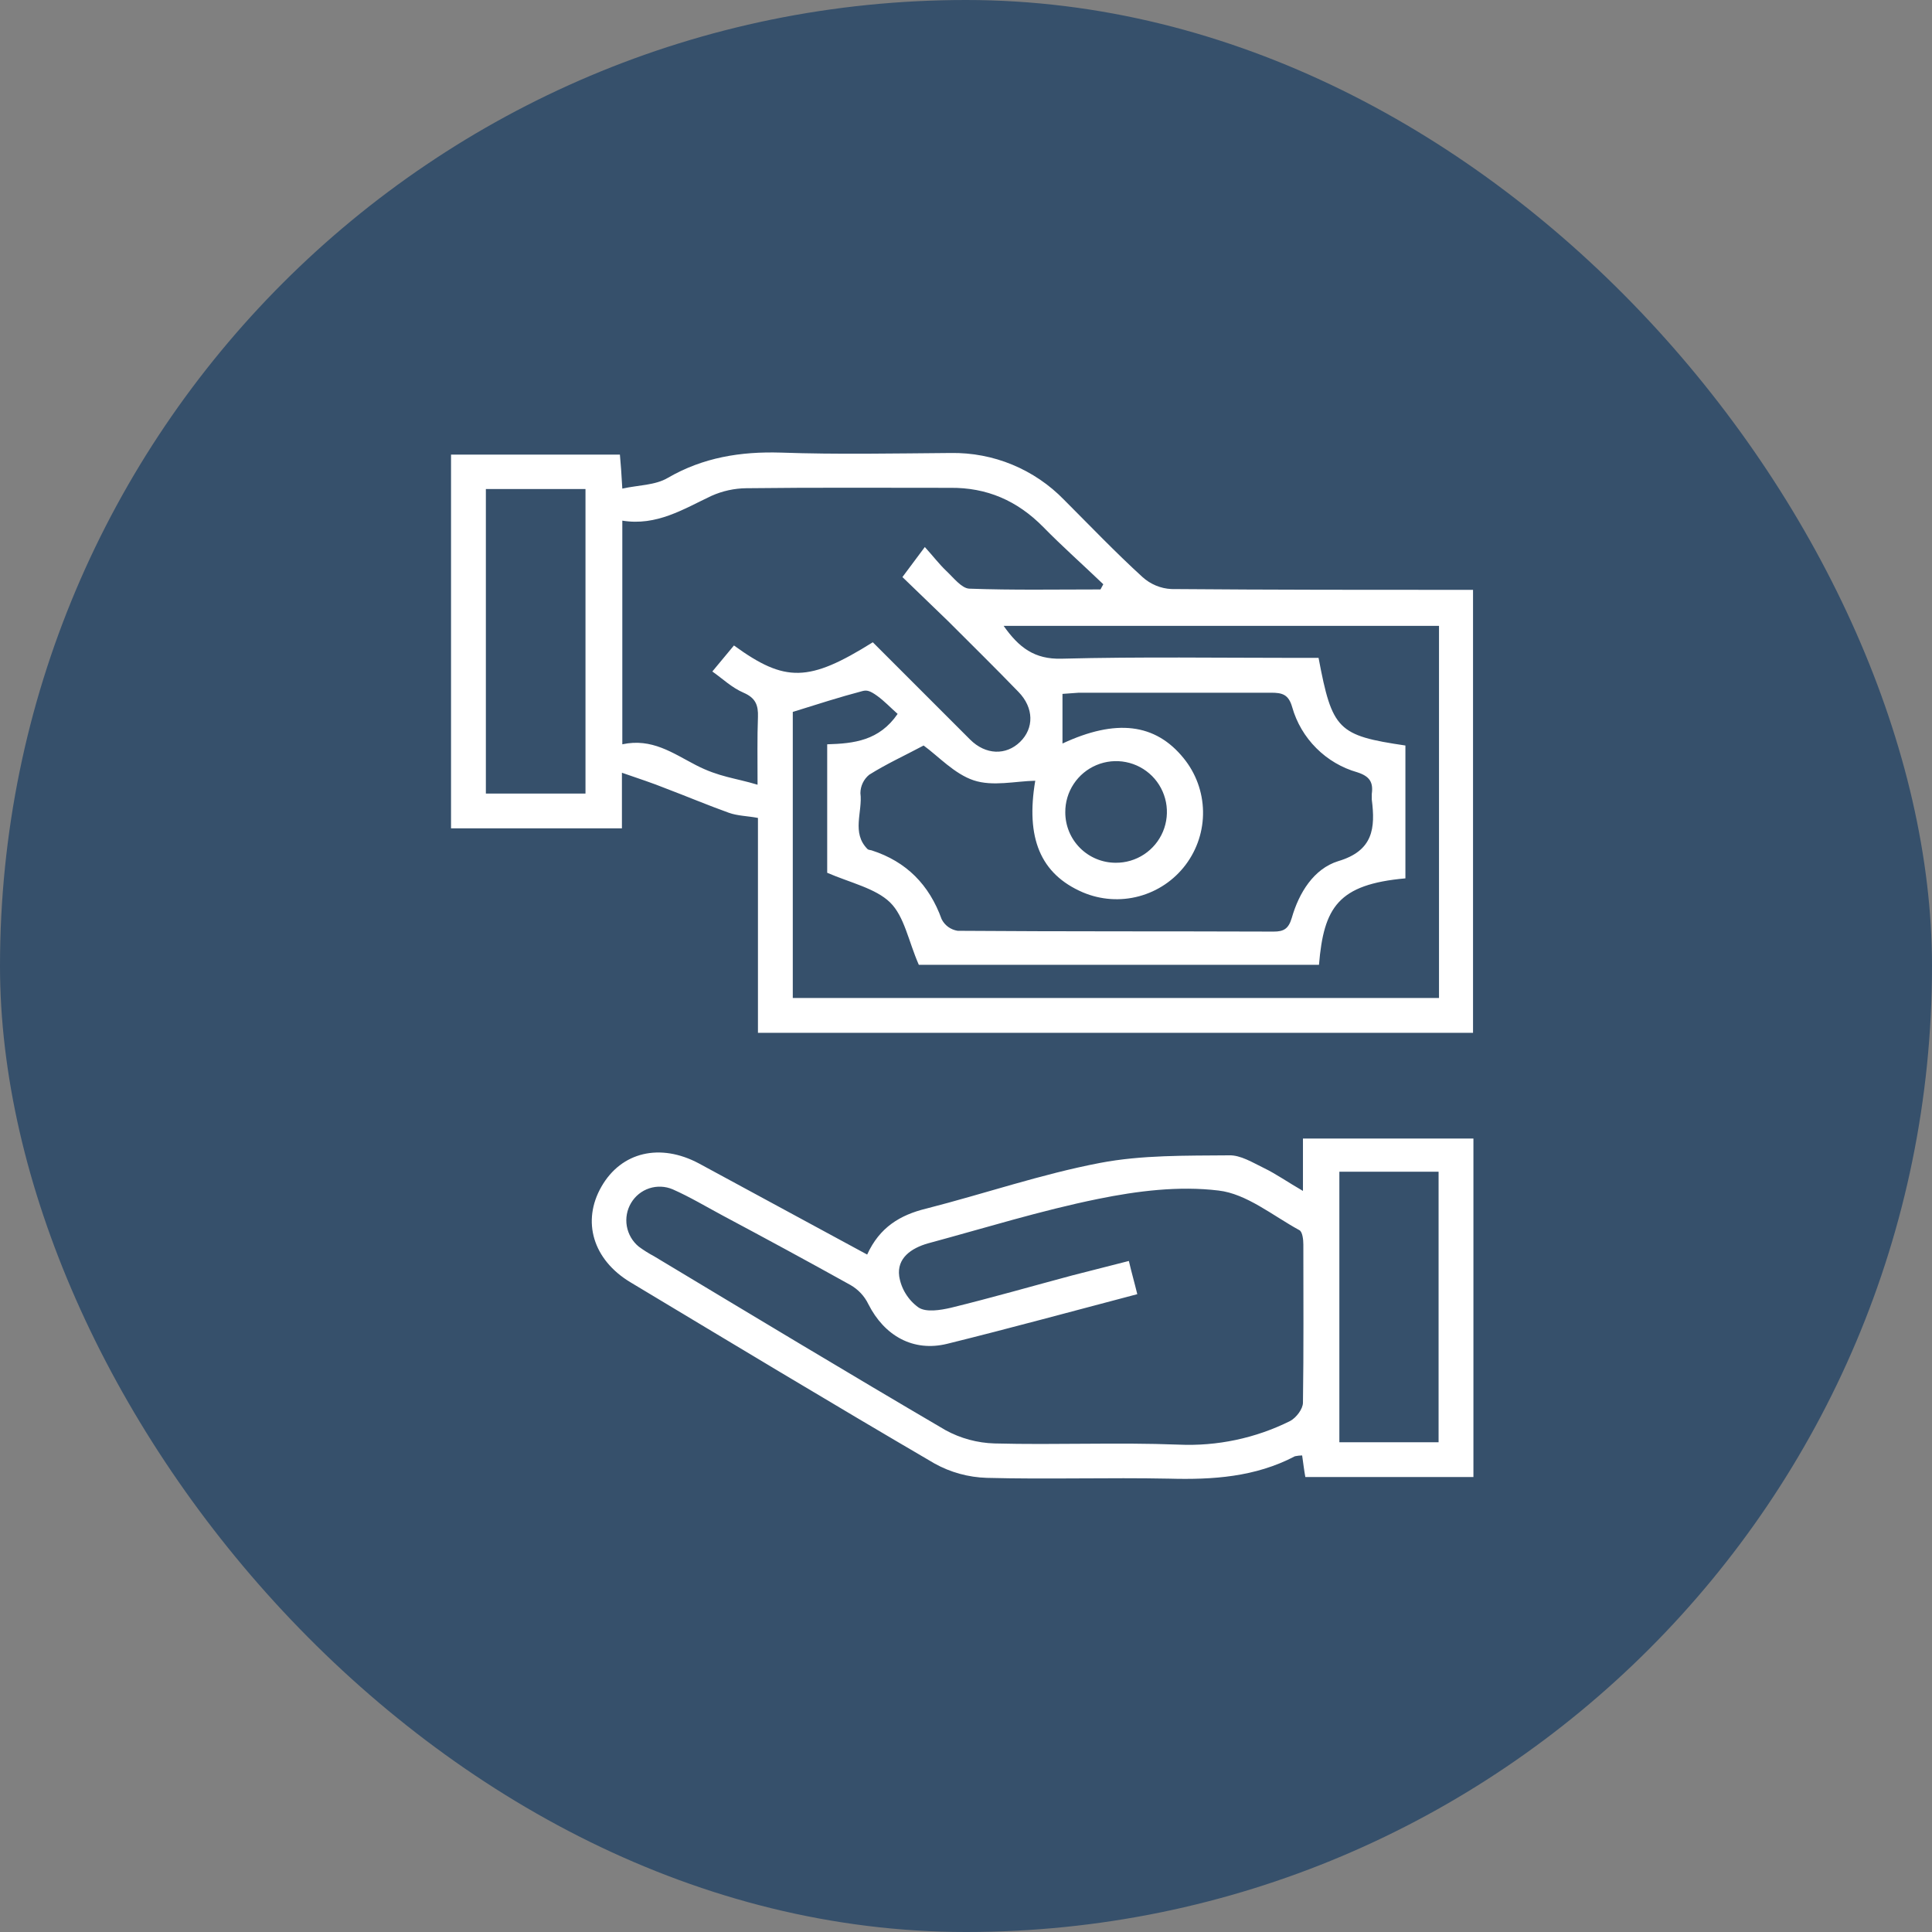
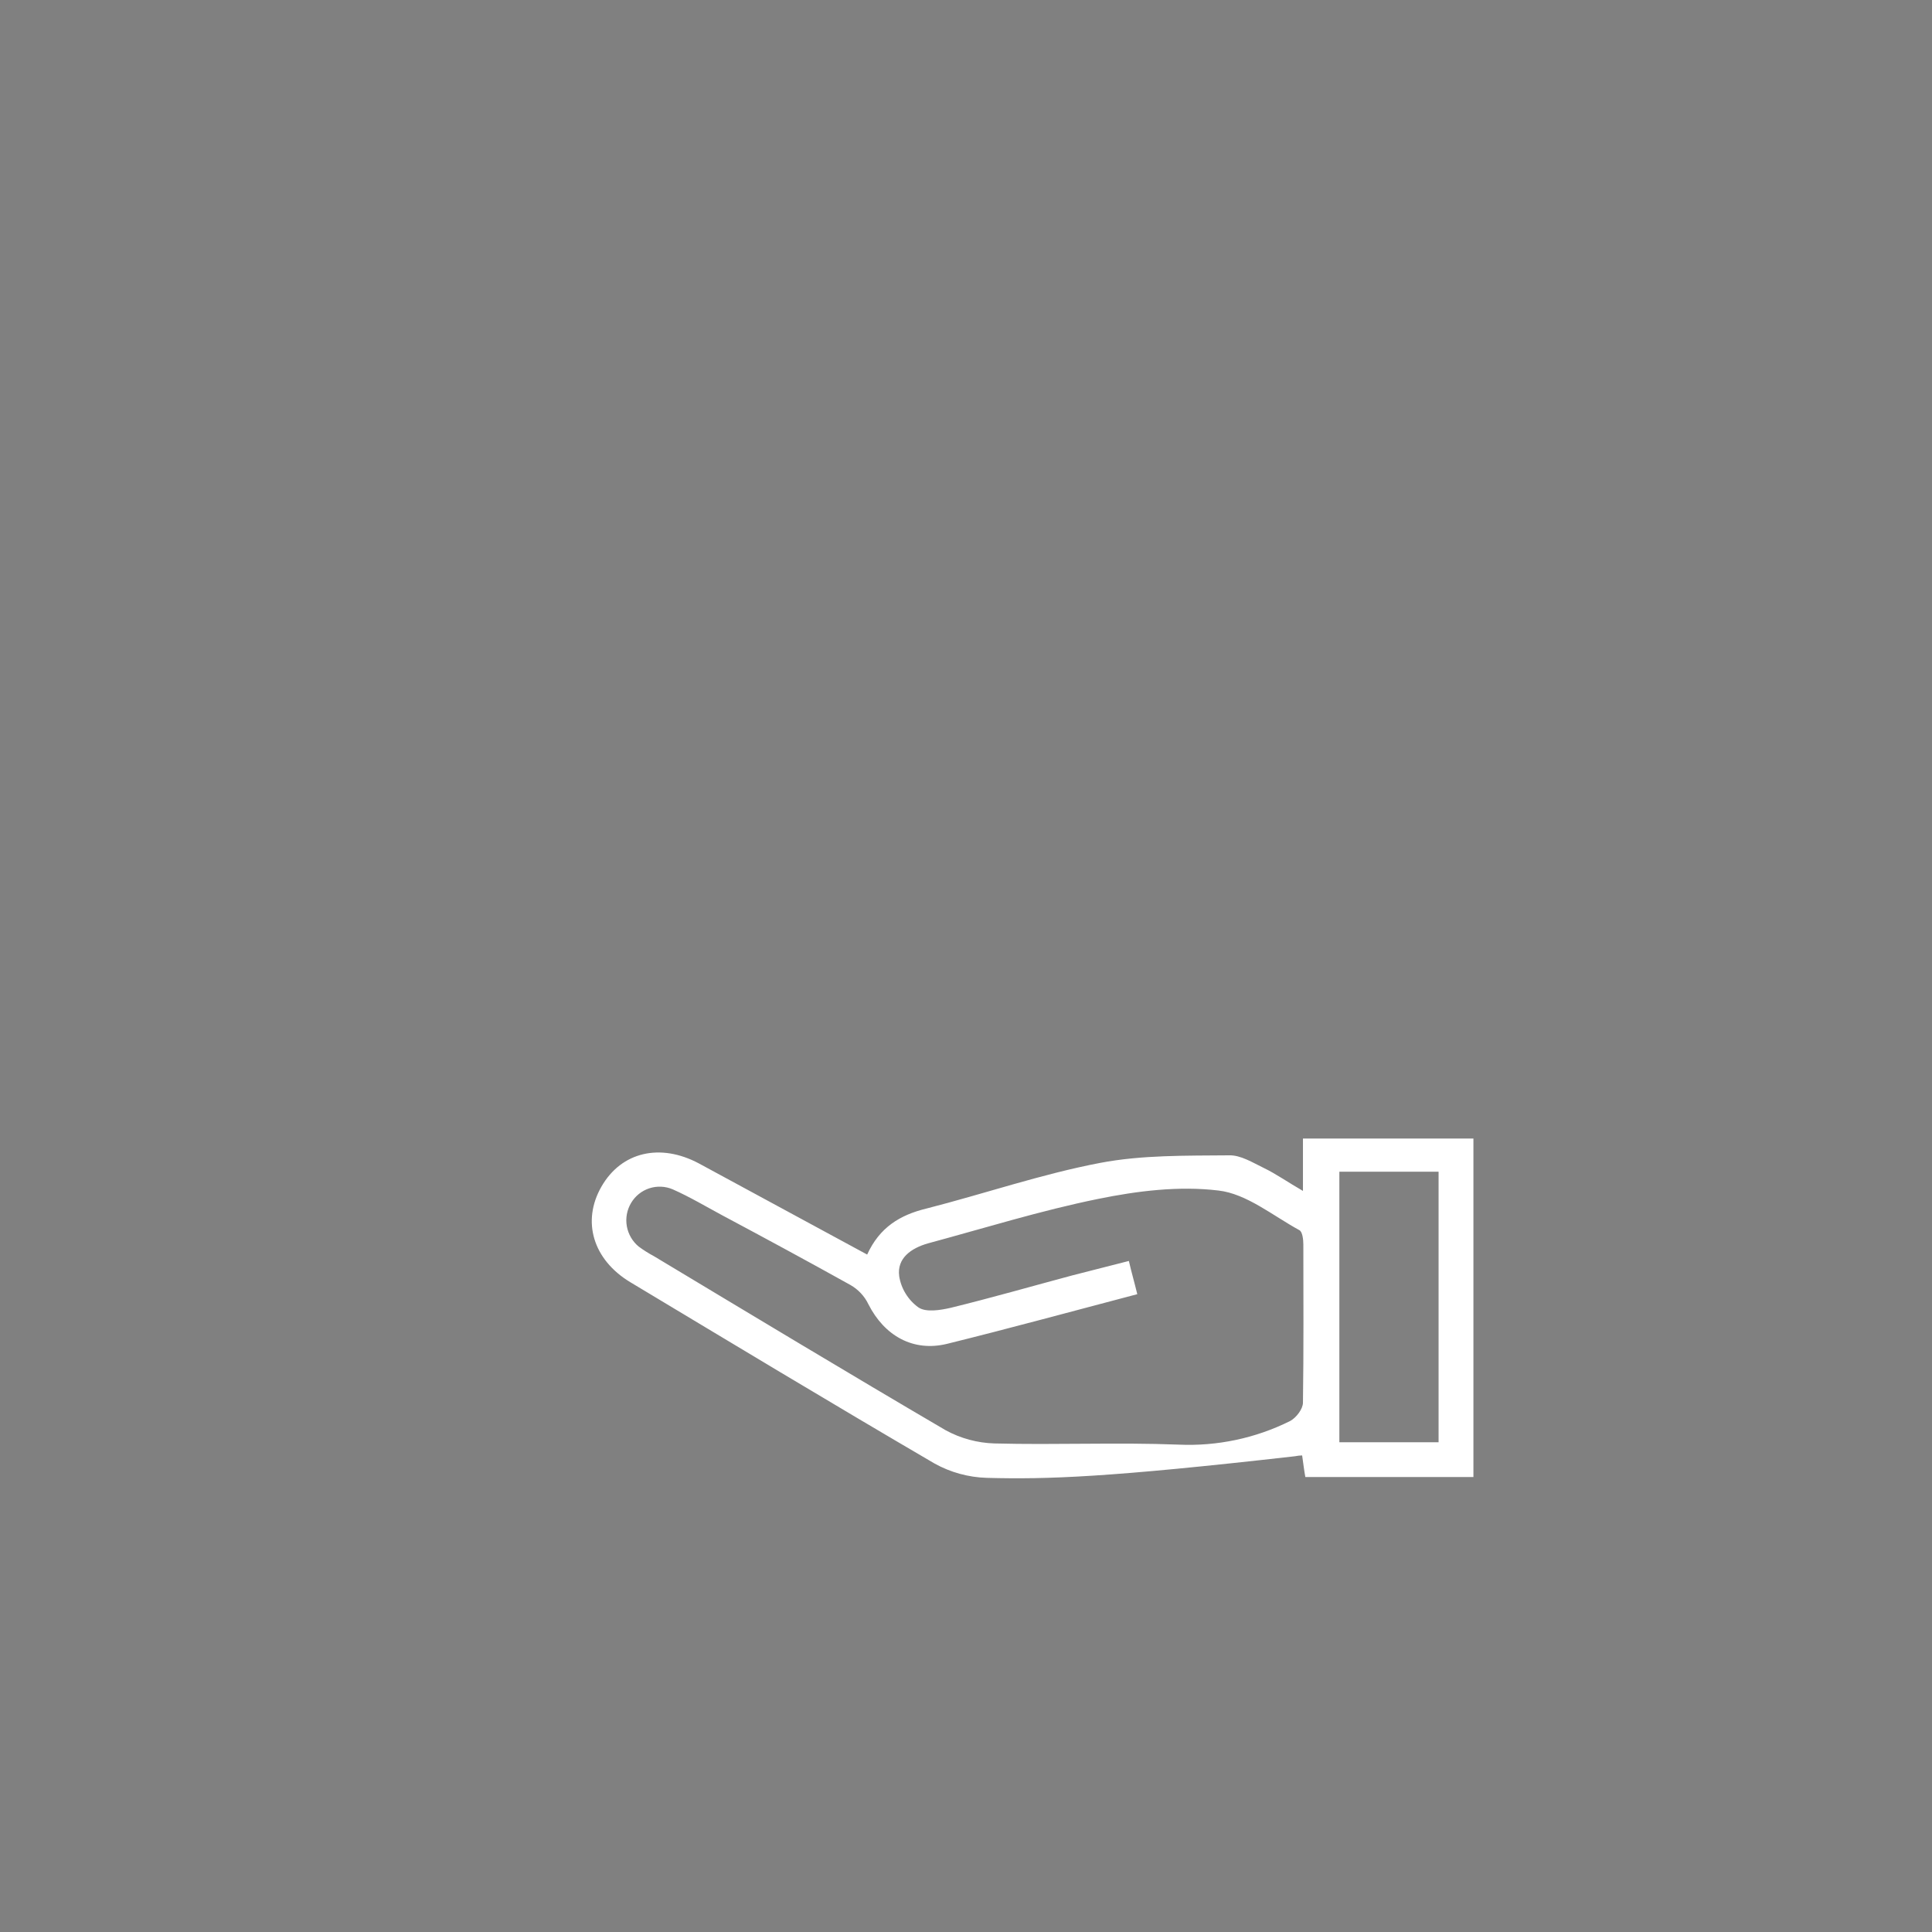
<svg xmlns="http://www.w3.org/2000/svg" width="64" height="64" viewBox="0 0 64 64" fill="none">
  <rect x="0" y="0" width="64" height="64" fill="#808080" stroke="none" />
-   <rect width="64" height="64" rx="32" fill="#36506B" />
-   <path d="M25.108 34.214V27.095C24.764 27.029 24.432 27.029 24.141 26.923C23.438 26.671 22.749 26.38 22.046 26.114C21.622 25.942 21.172 25.796 20.602 25.598V27.44H14.941V15.059H20.535C20.562 15.364 20.588 15.682 20.615 16.186C21.145 16.067 21.702 16.08 22.126 15.828C23.292 15.152 24.538 14.953 25.864 14.993C27.746 15.059 29.629 15.02 31.498 15.006C32.196 14.995 32.889 15.126 33.534 15.393C34.179 15.66 34.763 16.056 35.249 16.557C36.111 17.419 36.946 18.294 37.847 19.116C38.11 19.354 38.447 19.495 38.801 19.513C42.115 19.54 45.429 19.54 48.796 19.54V34.214H25.108ZM20.615 24.656C21.596 24.444 22.285 24.948 23.054 25.346C23.823 25.743 24.353 25.77 25.095 25.995C25.095 25.12 25.082 24.444 25.108 23.755C25.122 23.357 25.029 23.119 24.631 22.947C24.233 22.774 23.955 22.496 23.597 22.244L24.313 21.382C26.01 22.615 26.792 22.602 28.913 21.276L32.134 24.497C32.651 25.014 33.327 25.028 33.791 24.577C34.255 24.126 34.255 23.45 33.738 22.92C32.969 22.125 32.187 21.356 31.405 20.574L29.894 19.116L30.636 18.121C30.914 18.426 31.113 18.691 31.352 18.917C31.59 19.142 31.855 19.487 32.107 19.5C33.552 19.553 35.01 19.526 36.455 19.526L36.548 19.354C35.885 18.718 35.196 18.108 34.56 17.459C33.698 16.584 32.691 16.146 31.471 16.16C29.218 16.16 26.964 16.146 24.724 16.173C24.326 16.177 23.934 16.263 23.571 16.425C22.643 16.862 21.755 17.432 20.615 17.247V24.656ZM29.735 23.649C29.496 23.437 29.297 23.225 29.059 23.052C28.82 22.88 28.714 22.854 28.568 22.893C27.812 23.092 27.07 23.331 26.262 23.583V33.06H47.669V20.733H33.247C33.751 21.449 34.268 21.846 35.169 21.82C37.767 21.753 40.379 21.793 42.99 21.793H43.679C44.13 24.179 44.316 24.365 46.556 24.696V29.097C44.329 29.296 43.852 30.051 43.693 31.96H30.437C30.093 31.178 29.96 30.356 29.483 29.892C29.006 29.428 28.17 29.243 27.402 28.912V24.656C28.29 24.63 29.125 24.537 29.735 23.649ZM35.196 24.63C36.959 23.808 38.271 23.954 39.212 25.12C39.615 25.616 39.84 26.233 39.852 26.872C39.864 27.511 39.661 28.135 39.277 28.646C38.893 29.157 38.349 29.524 37.732 29.69C37.115 29.856 36.46 29.81 35.872 29.561C34.454 28.951 33.976 27.745 34.294 25.863C33.632 25.876 32.889 26.061 32.253 25.849C31.617 25.637 31.087 25.054 30.596 24.696C29.973 25.028 29.363 25.306 28.794 25.664C28.703 25.738 28.63 25.831 28.58 25.936C28.529 26.042 28.503 26.157 28.502 26.274C28.581 26.897 28.197 27.586 28.74 28.129C28.767 28.156 28.833 28.156 28.873 28.169C30.026 28.54 30.782 29.309 31.193 30.449C31.244 30.551 31.319 30.639 31.411 30.706C31.503 30.772 31.61 30.816 31.723 30.834C35.209 30.86 38.709 30.847 42.195 30.86C42.526 30.86 42.685 30.767 42.791 30.409C43.03 29.574 43.52 28.779 44.329 28.527C45.495 28.182 45.562 27.427 45.442 26.486V26.3C45.495 25.916 45.376 25.717 44.965 25.584C44.451 25.438 43.983 25.163 43.605 24.784C43.226 24.406 42.951 23.938 42.805 23.424C42.685 23 42.473 22.947 42.102 22.947H35.739L35.196 22.986V24.63ZM19.395 16.199H16.095V26.287H19.395V16.199ZM36.959 28.58C37.293 28.583 37.62 28.486 37.899 28.302C38.178 28.118 38.396 27.855 38.525 27.547C38.654 27.239 38.688 26.899 38.624 26.572C38.559 26.244 38.399 25.942 38.163 25.706C37.926 25.47 37.625 25.309 37.297 25.245C36.969 25.18 36.63 25.215 36.322 25.344C36.014 25.473 35.751 25.691 35.567 25.97C35.383 26.248 35.286 26.576 35.289 26.91C35.289 27.353 35.465 27.778 35.778 28.091C36.091 28.404 36.516 28.58 36.959 28.58Z" fill="white" />
-   <path d="M28.726 41.559C29.137 40.658 29.813 40.247 30.688 40.035C32.61 39.544 34.493 38.895 36.441 38.523C37.833 38.258 39.278 38.285 40.709 38.272C41.094 38.258 41.492 38.51 41.876 38.696C42.26 38.881 42.658 39.16 43.162 39.451V37.715H48.809V48.929H43.241C43.202 48.717 43.175 48.492 43.135 48.213C43.055 48.215 42.975 48.224 42.897 48.24C41.584 48.929 40.179 49.022 38.721 48.982C36.719 48.942 34.705 49.009 32.69 48.956C32.081 48.938 31.485 48.775 30.953 48.478C27.573 46.503 24.233 44.488 20.879 42.474C19.646 41.731 19.262 40.459 19.925 39.306C20.587 38.152 21.873 37.861 23.146 38.537L28.726 41.559ZM37.674 42.871C35.553 43.428 33.472 43.998 31.378 44.515C30.251 44.793 29.296 44.25 28.766 43.203C28.637 42.935 28.429 42.713 28.17 42.566C26.765 41.784 25.346 41.016 23.928 40.26C23.384 39.968 22.854 39.65 22.284 39.398C22.039 39.294 21.764 39.281 21.51 39.364C21.256 39.447 21.042 39.62 20.906 39.849C20.768 40.08 20.718 40.353 20.764 40.618C20.811 40.883 20.95 41.123 21.157 41.294C21.317 41.412 21.486 41.519 21.661 41.612C24.882 43.547 28.09 45.483 31.325 47.378C31.822 47.649 32.376 47.799 32.942 47.816C34.97 47.869 37.011 47.776 39.039 47.855C40.319 47.913 41.591 47.644 42.737 47.073C42.936 46.967 43.162 46.676 43.162 46.464C43.188 44.714 43.175 42.977 43.175 41.228C43.175 41.069 43.148 40.803 43.042 40.75C42.167 40.273 41.293 39.544 40.365 39.438C39.053 39.279 37.674 39.451 36.375 39.716C34.479 40.101 32.61 40.684 30.741 41.188C30.184 41.347 29.707 41.678 29.787 42.275C29.819 42.481 29.892 42.678 30.002 42.855C30.111 43.033 30.254 43.187 30.423 43.309C30.675 43.481 31.152 43.401 31.497 43.322C32.849 42.991 34.188 42.606 35.526 42.248L37.395 41.771C37.488 42.169 37.581 42.487 37.674 42.871ZM44.368 38.815V47.776H47.655V38.815H44.368Z" fill="white" />
+   <path d="M28.726 41.559C29.137 40.658 29.813 40.247 30.688 40.035C32.61 39.544 34.493 38.895 36.441 38.523C37.833 38.258 39.278 38.285 40.709 38.272C41.094 38.258 41.492 38.51 41.876 38.696C42.26 38.881 42.658 39.16 43.162 39.451V37.715H48.809V48.929H43.241C43.202 48.717 43.175 48.492 43.135 48.213C43.055 48.215 42.975 48.224 42.897 48.24C36.719 48.942 34.705 49.009 32.69 48.956C32.081 48.938 31.485 48.775 30.953 48.478C27.573 46.503 24.233 44.488 20.879 42.474C19.646 41.731 19.262 40.459 19.925 39.306C20.587 38.152 21.873 37.861 23.146 38.537L28.726 41.559ZM37.674 42.871C35.553 43.428 33.472 43.998 31.378 44.515C30.251 44.793 29.296 44.25 28.766 43.203C28.637 42.935 28.429 42.713 28.17 42.566C26.765 41.784 25.346 41.016 23.928 40.26C23.384 39.968 22.854 39.65 22.284 39.398C22.039 39.294 21.764 39.281 21.51 39.364C21.256 39.447 21.042 39.62 20.906 39.849C20.768 40.08 20.718 40.353 20.764 40.618C20.811 40.883 20.95 41.123 21.157 41.294C21.317 41.412 21.486 41.519 21.661 41.612C24.882 43.547 28.09 45.483 31.325 47.378C31.822 47.649 32.376 47.799 32.942 47.816C34.97 47.869 37.011 47.776 39.039 47.855C40.319 47.913 41.591 47.644 42.737 47.073C42.936 46.967 43.162 46.676 43.162 46.464C43.188 44.714 43.175 42.977 43.175 41.228C43.175 41.069 43.148 40.803 43.042 40.75C42.167 40.273 41.293 39.544 40.365 39.438C39.053 39.279 37.674 39.451 36.375 39.716C34.479 40.101 32.61 40.684 30.741 41.188C30.184 41.347 29.707 41.678 29.787 42.275C29.819 42.481 29.892 42.678 30.002 42.855C30.111 43.033 30.254 43.187 30.423 43.309C30.675 43.481 31.152 43.401 31.497 43.322C32.849 42.991 34.188 42.606 35.526 42.248L37.395 41.771C37.488 42.169 37.581 42.487 37.674 42.871ZM44.368 38.815V47.776H47.655V38.815H44.368Z" fill="white" />
</svg>